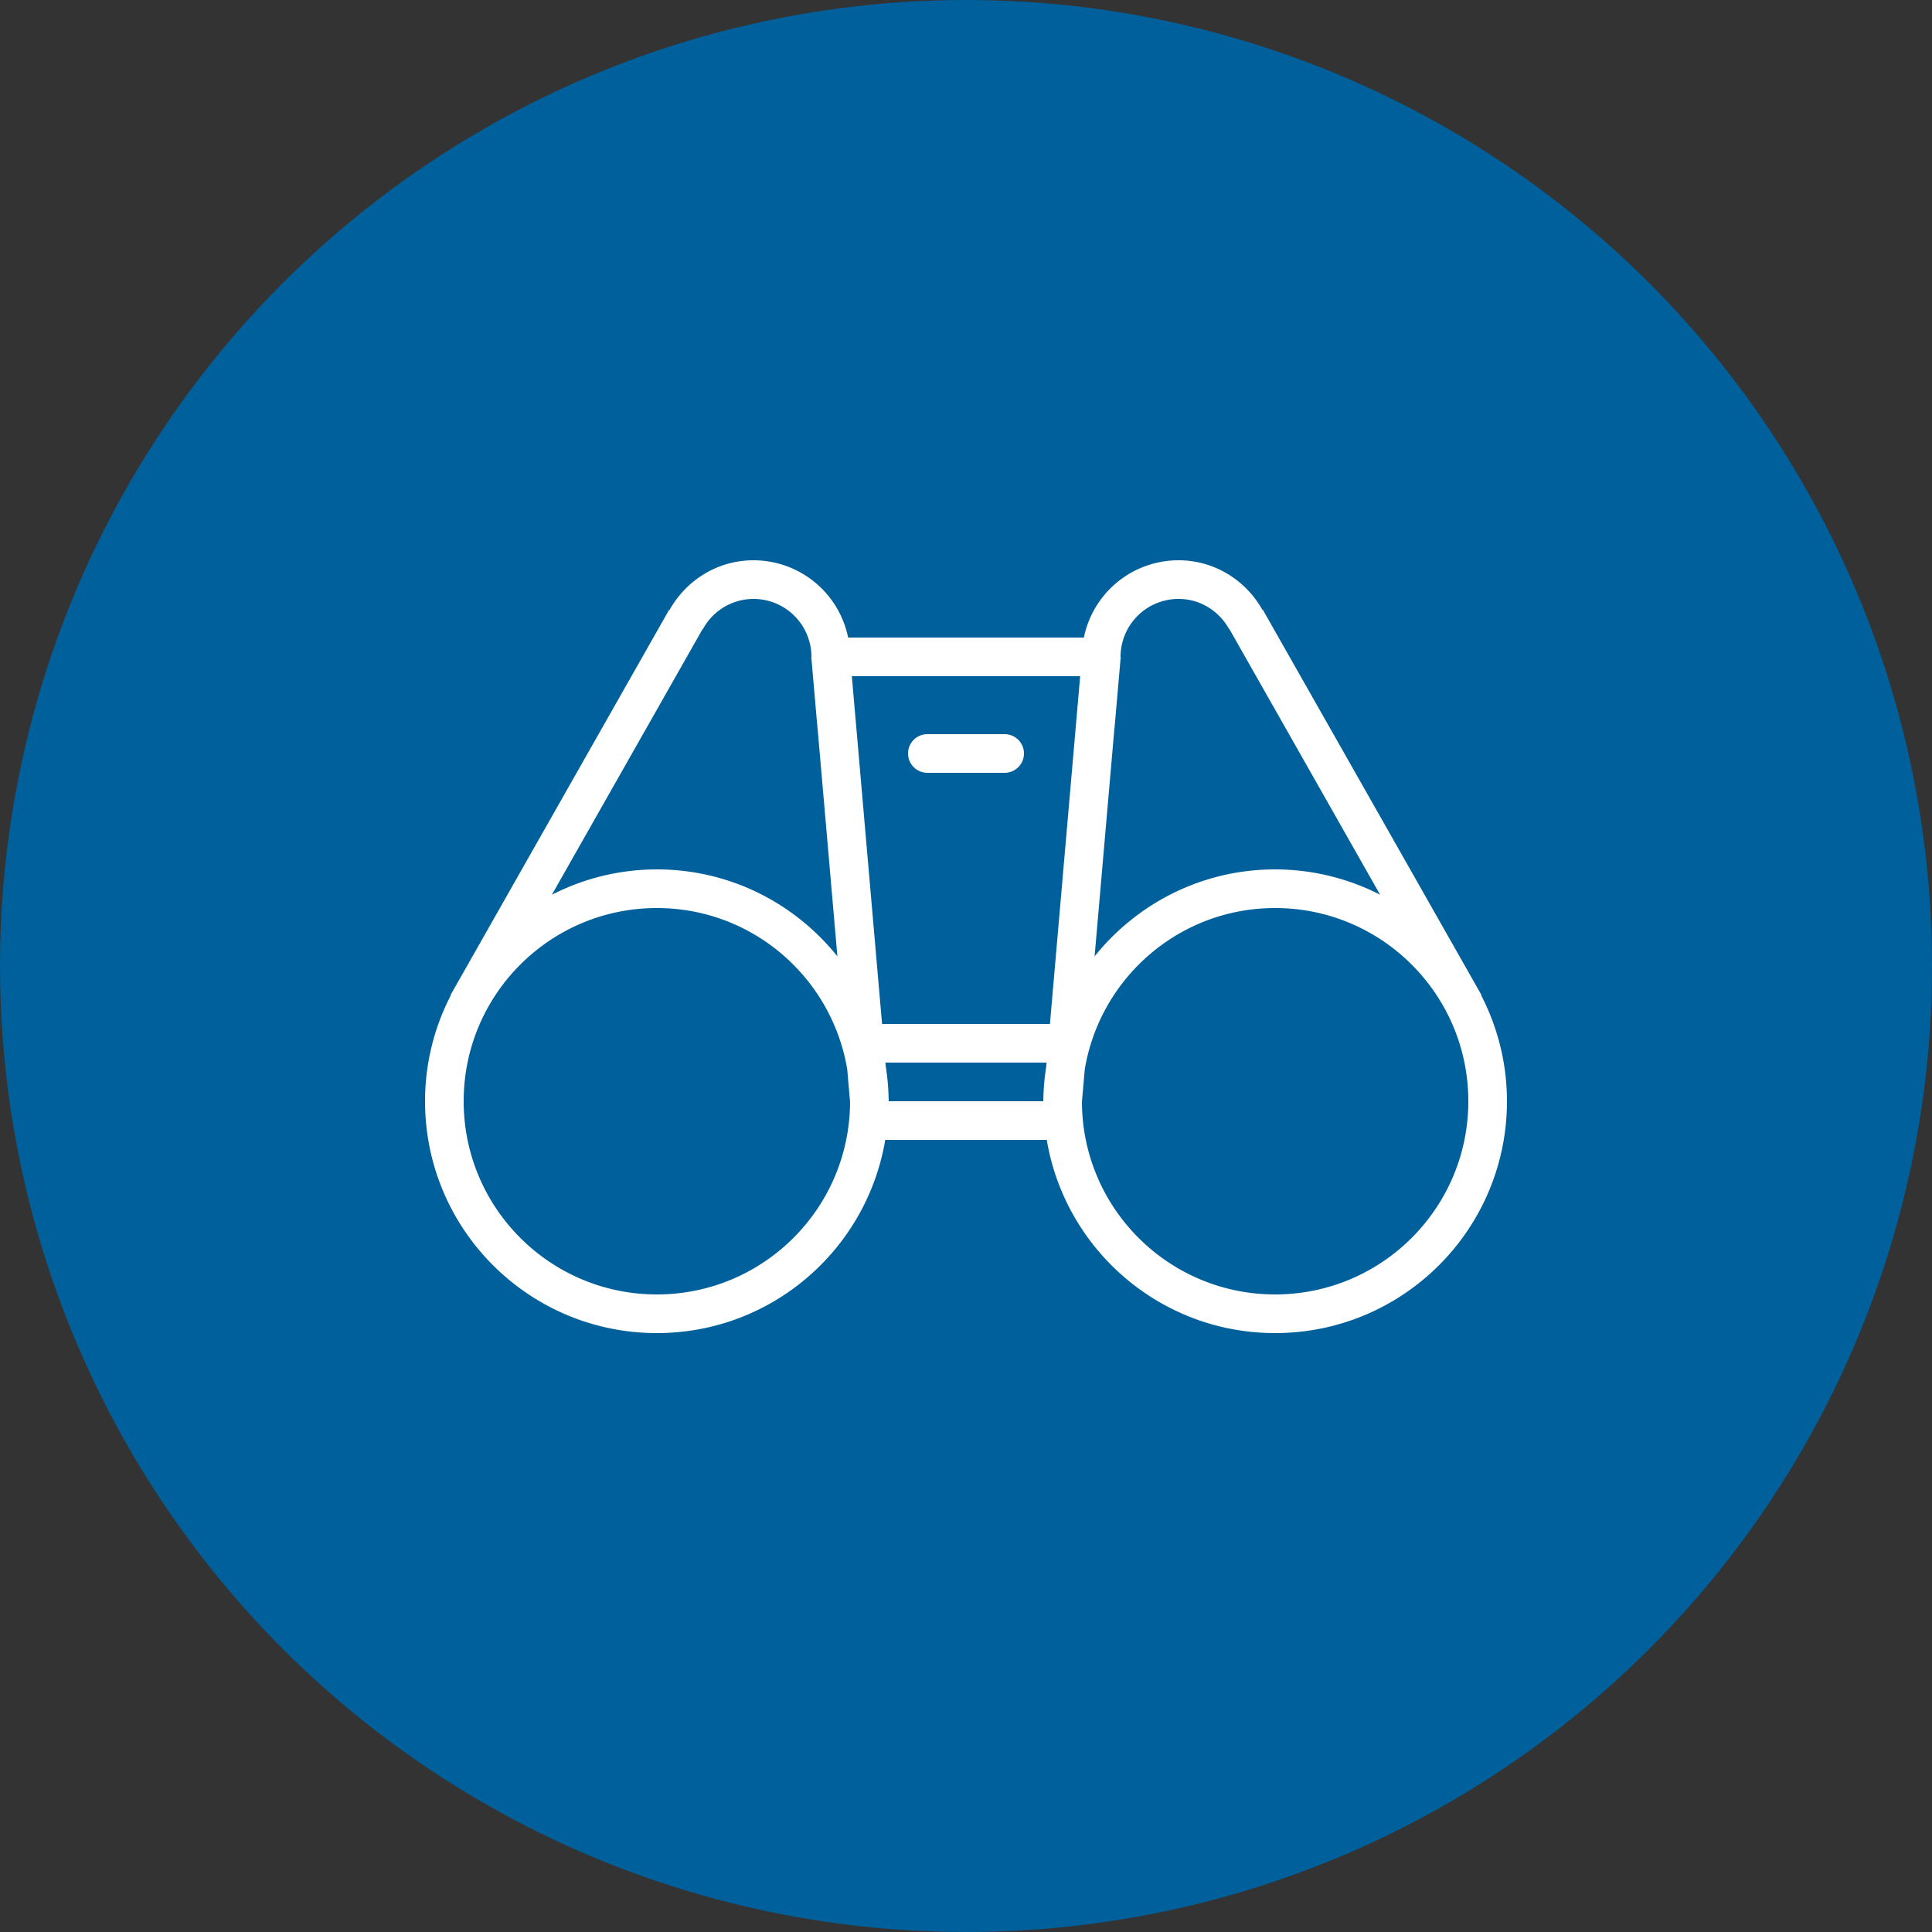
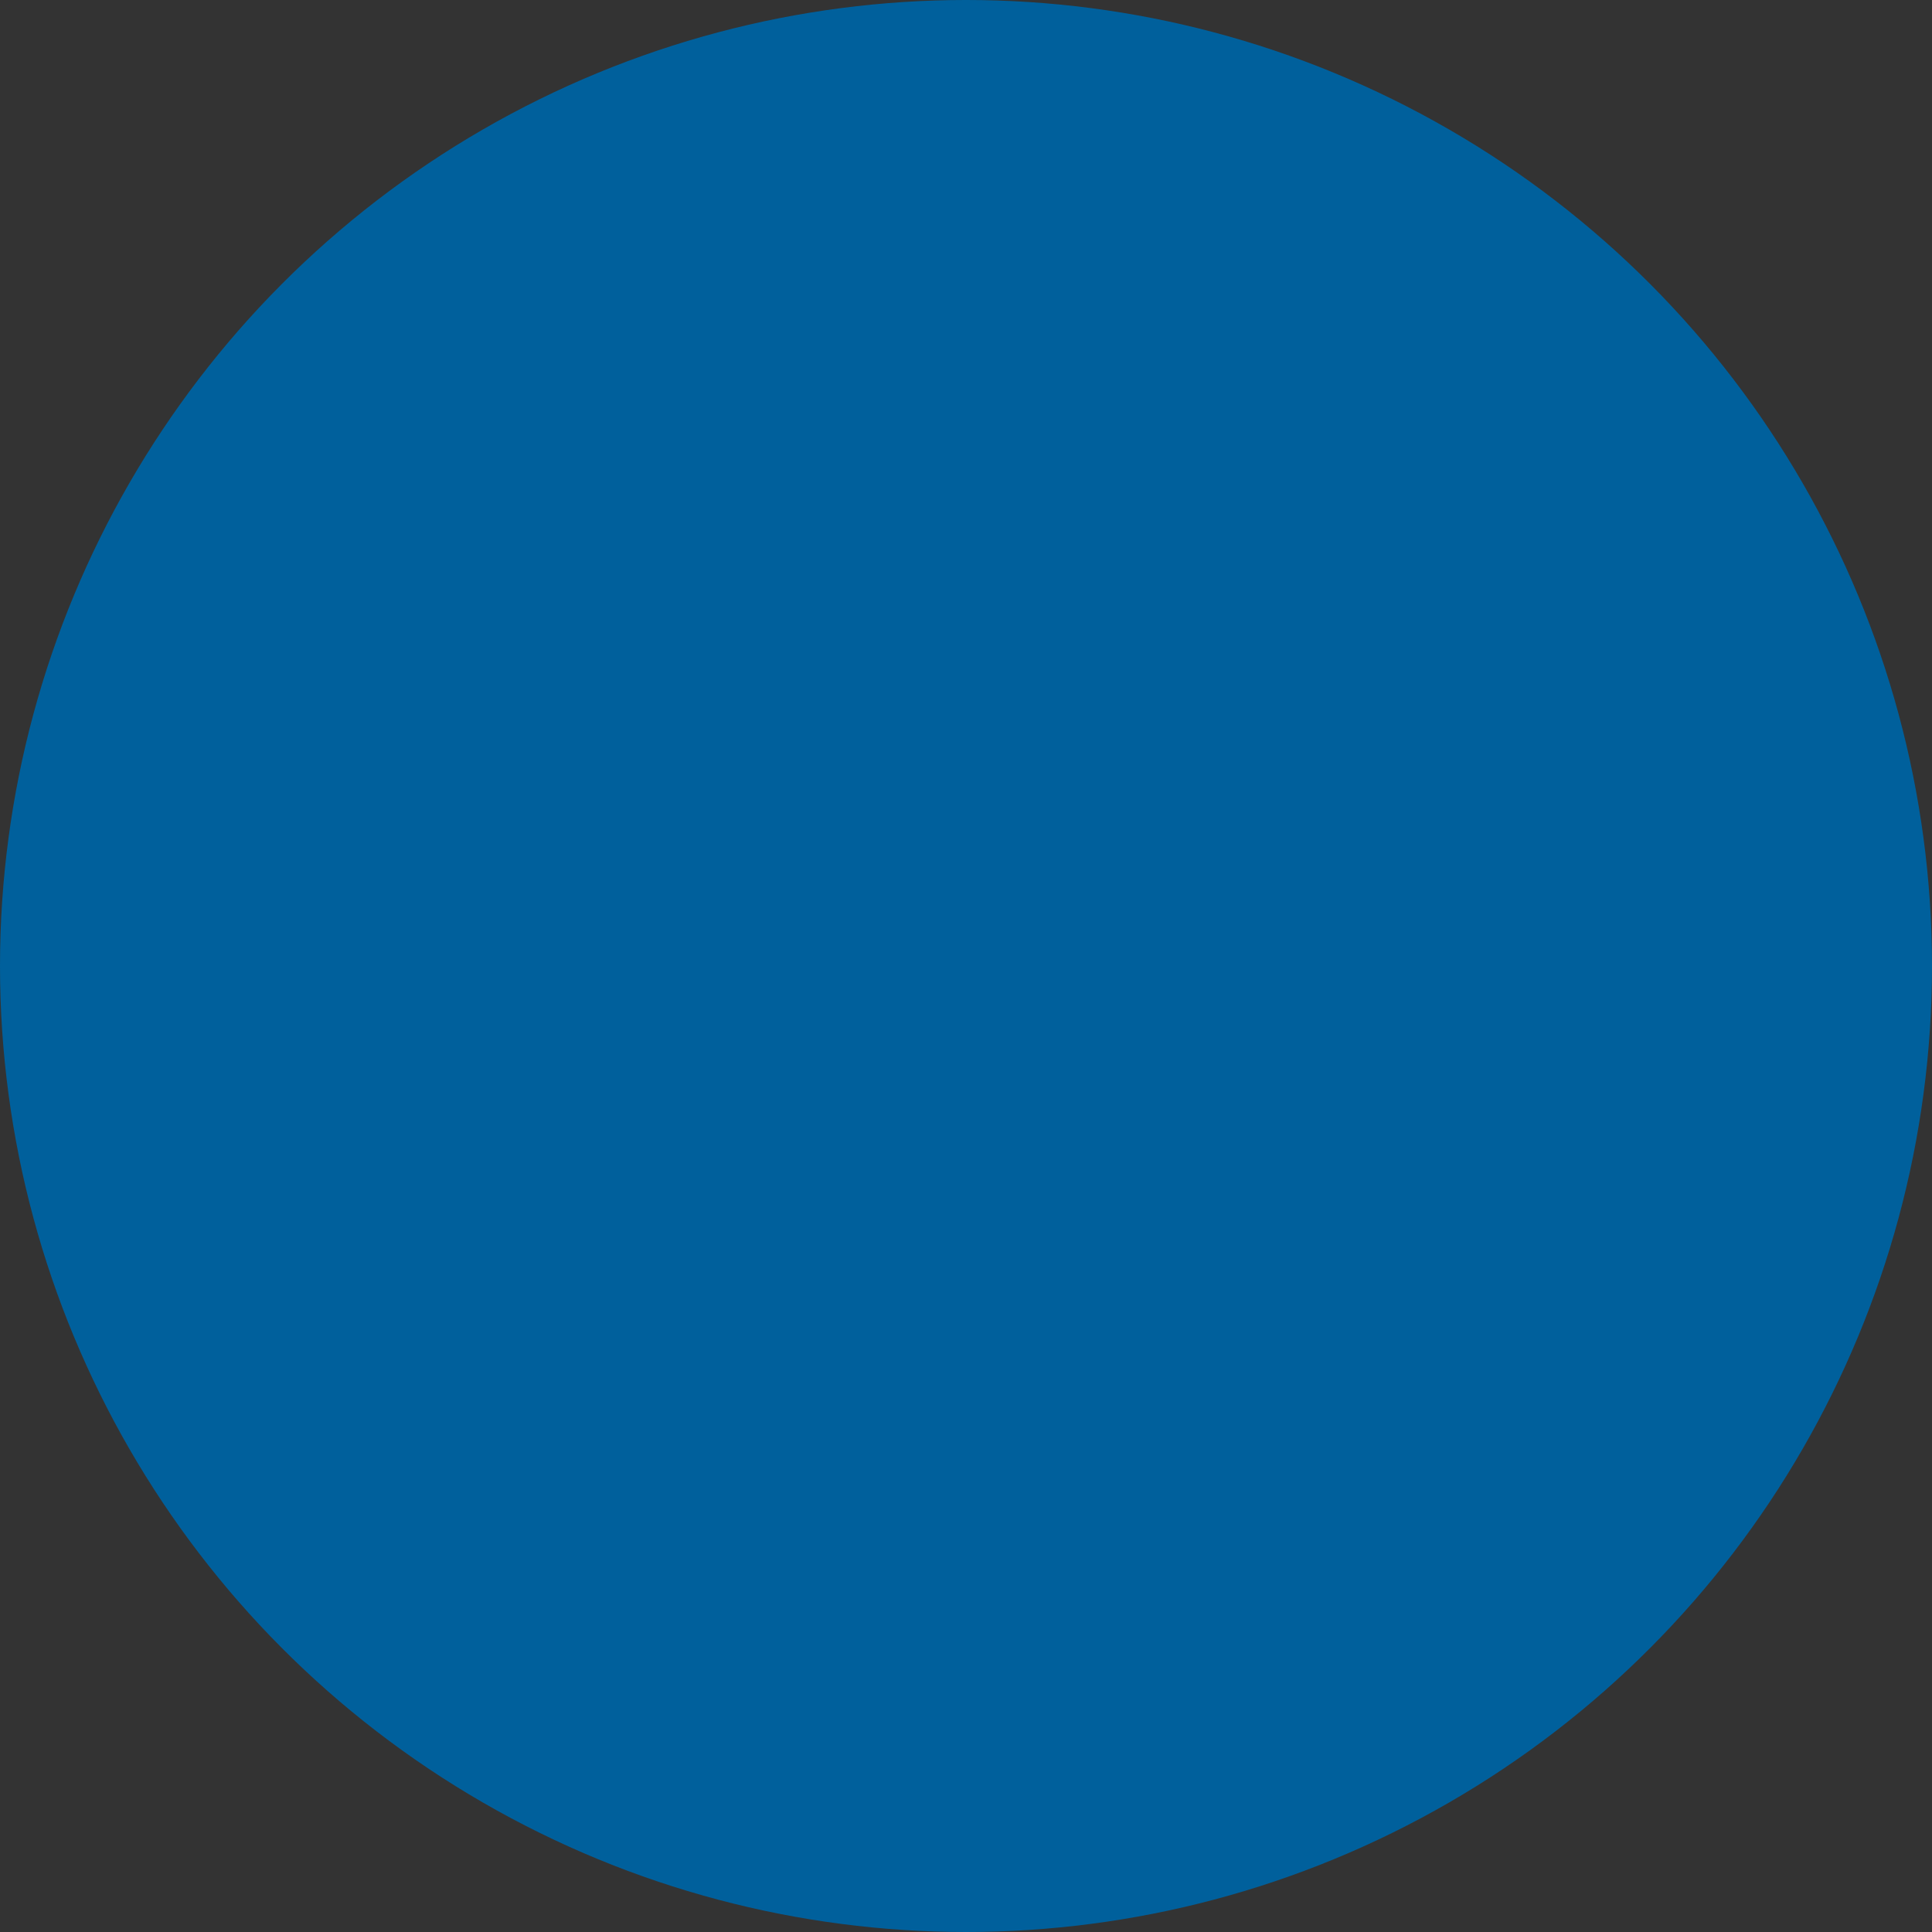
<svg xmlns="http://www.w3.org/2000/svg" width="100" height="100" viewBox="0 0 100 100">
  <rect x="0" y="0" width="100" height="100" fill="#333333" stroke="none" />
  <g fill="none" fill-rule="evenodd">
    <circle cx="50" cy="50" r="50" fill="#00609c" />
-     <path fill="#FFF" d="M66 67c-5.514 0-9.983-4.463-9.999-9.973l.146-1.673C56.934 50.616 61.04 47 66 47c5.522 0 10 4.478 10 10 0 5.523-4.478 10-10 10zM54.344 53h-8.688l-1.565-18h11.818l-1.565 18zm-.193 2.215c-.085.552-.14 1.113-.146 1.688l-.001.011c0 .029-.004.057-.004.086h-8c0-.029-.004-.057-.004-.086l-.001-.011a11.874 11.874 0 0 0-.146-1.688L45.83 55h8.34l-.019.215zM34 67c-5.522 0-10-4.477-10-10 0-5.522 4.478-10 10-10 4.96 0 9.065 3.615 9.853 8.353l.146 1.675C43.983 62.538 39.514 67 34 67zm2.364-34.435l.013.007A2.987 2.987 0 0 1 39 31a3 3 0 0 1 3 3c0 .032-.009.062-.01.094H42l.316 3.623.003-.004 1.025 11.788C41.148 46.762 37.785 45 34 45a11.92 11.92 0 0 0-5.435 1.312l7.799-13.747zm21.317 5.148a.018.018 0 0 1 .004.005L58 34.094h.01c-.001-.032-.01-.062-.01-.094a3 3 0 0 1 3-3c1.137 0 2.114.64 2.623 1.572l.013-.007 7.799 13.747A11.92 11.92 0 0 0 66 45c-3.785 0-7.148 1.762-9.344 4.501l1.025-11.788zm18.981 13.796l.016-.01-11.313-19.937-.019.011C64.49 30.045 62.876 29 61 29a5 5 0 0 0-4.899 4H43.899A5 5 0 0 0 39 29c-1.876 0-3.49 1.045-4.346 2.573l-.019-.011-11.313 19.937.016.01A11.933 11.933 0 0 0 22 57c0 6.628 5.373 12 12 12 5.944 0 10.866-4.326 11.82-10h8.36c.954 5.674 5.876 10 11.82 10 6.627 0 12-5.372 12-12 0-1.98-.488-3.845-1.338-5.491zM48 40h4a1 1 0 1 0 0-2h-4a1 1 0 1 0 0 2z" />
  </g>
</svg>